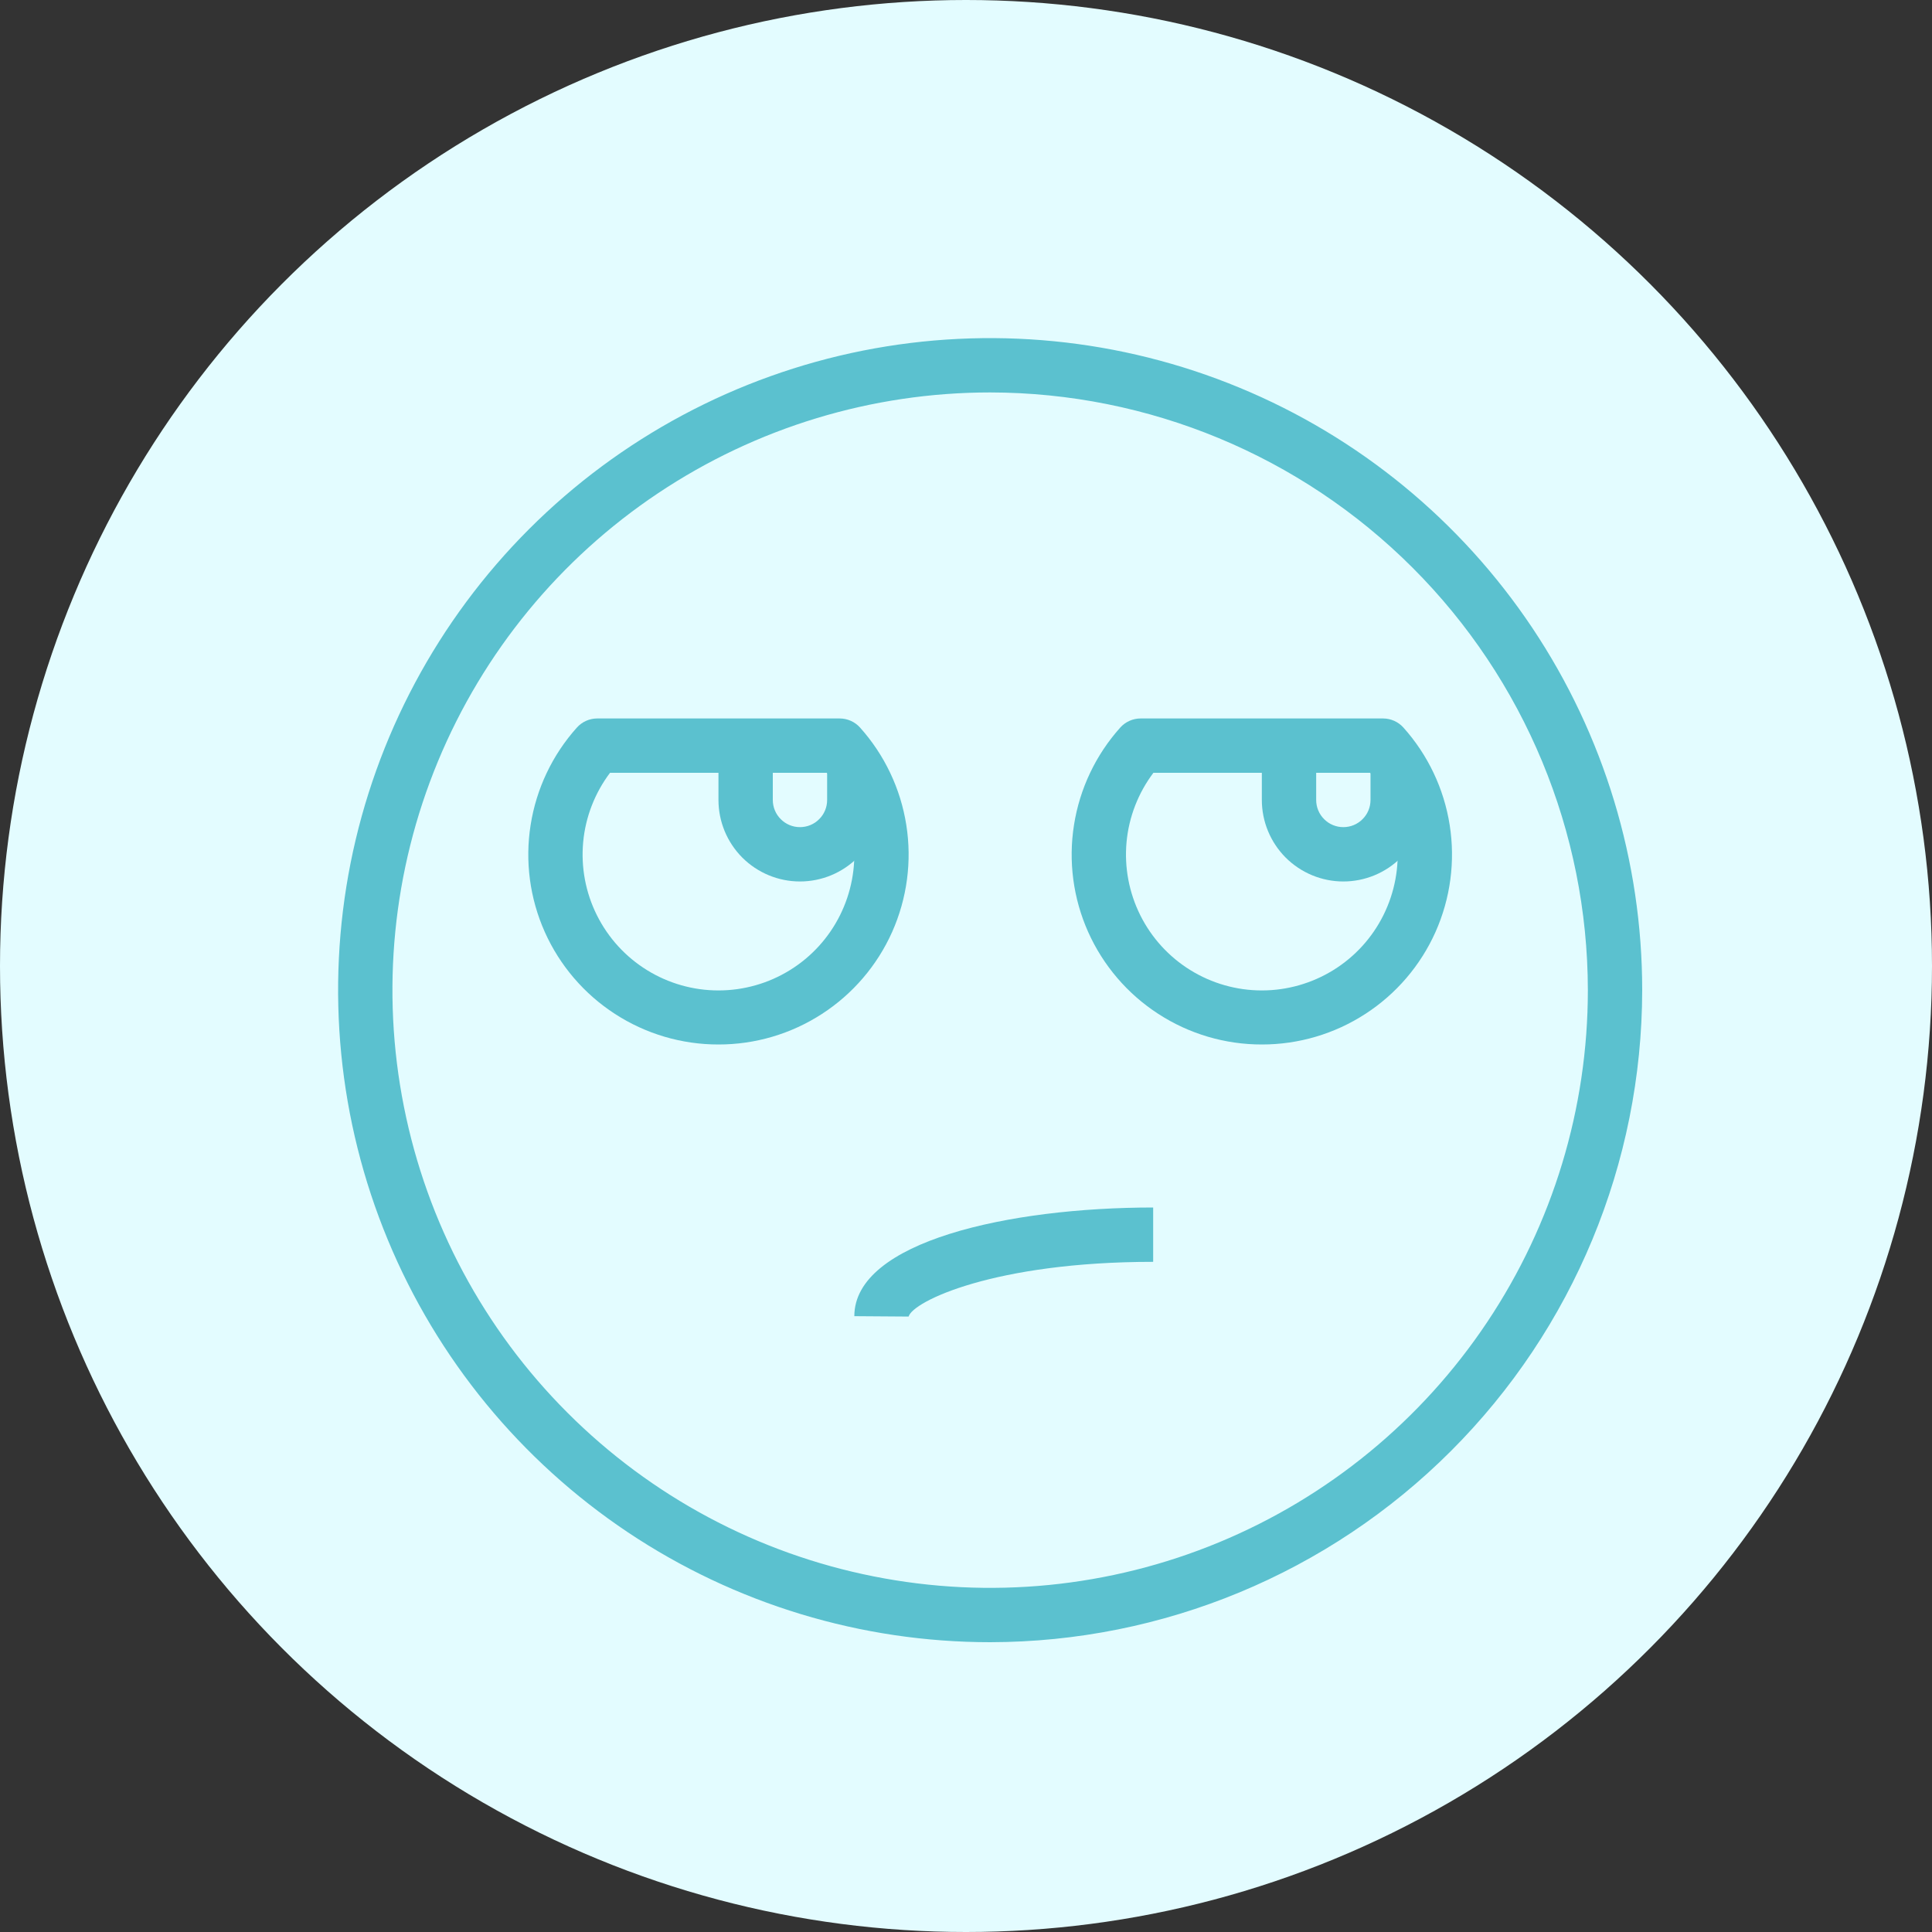
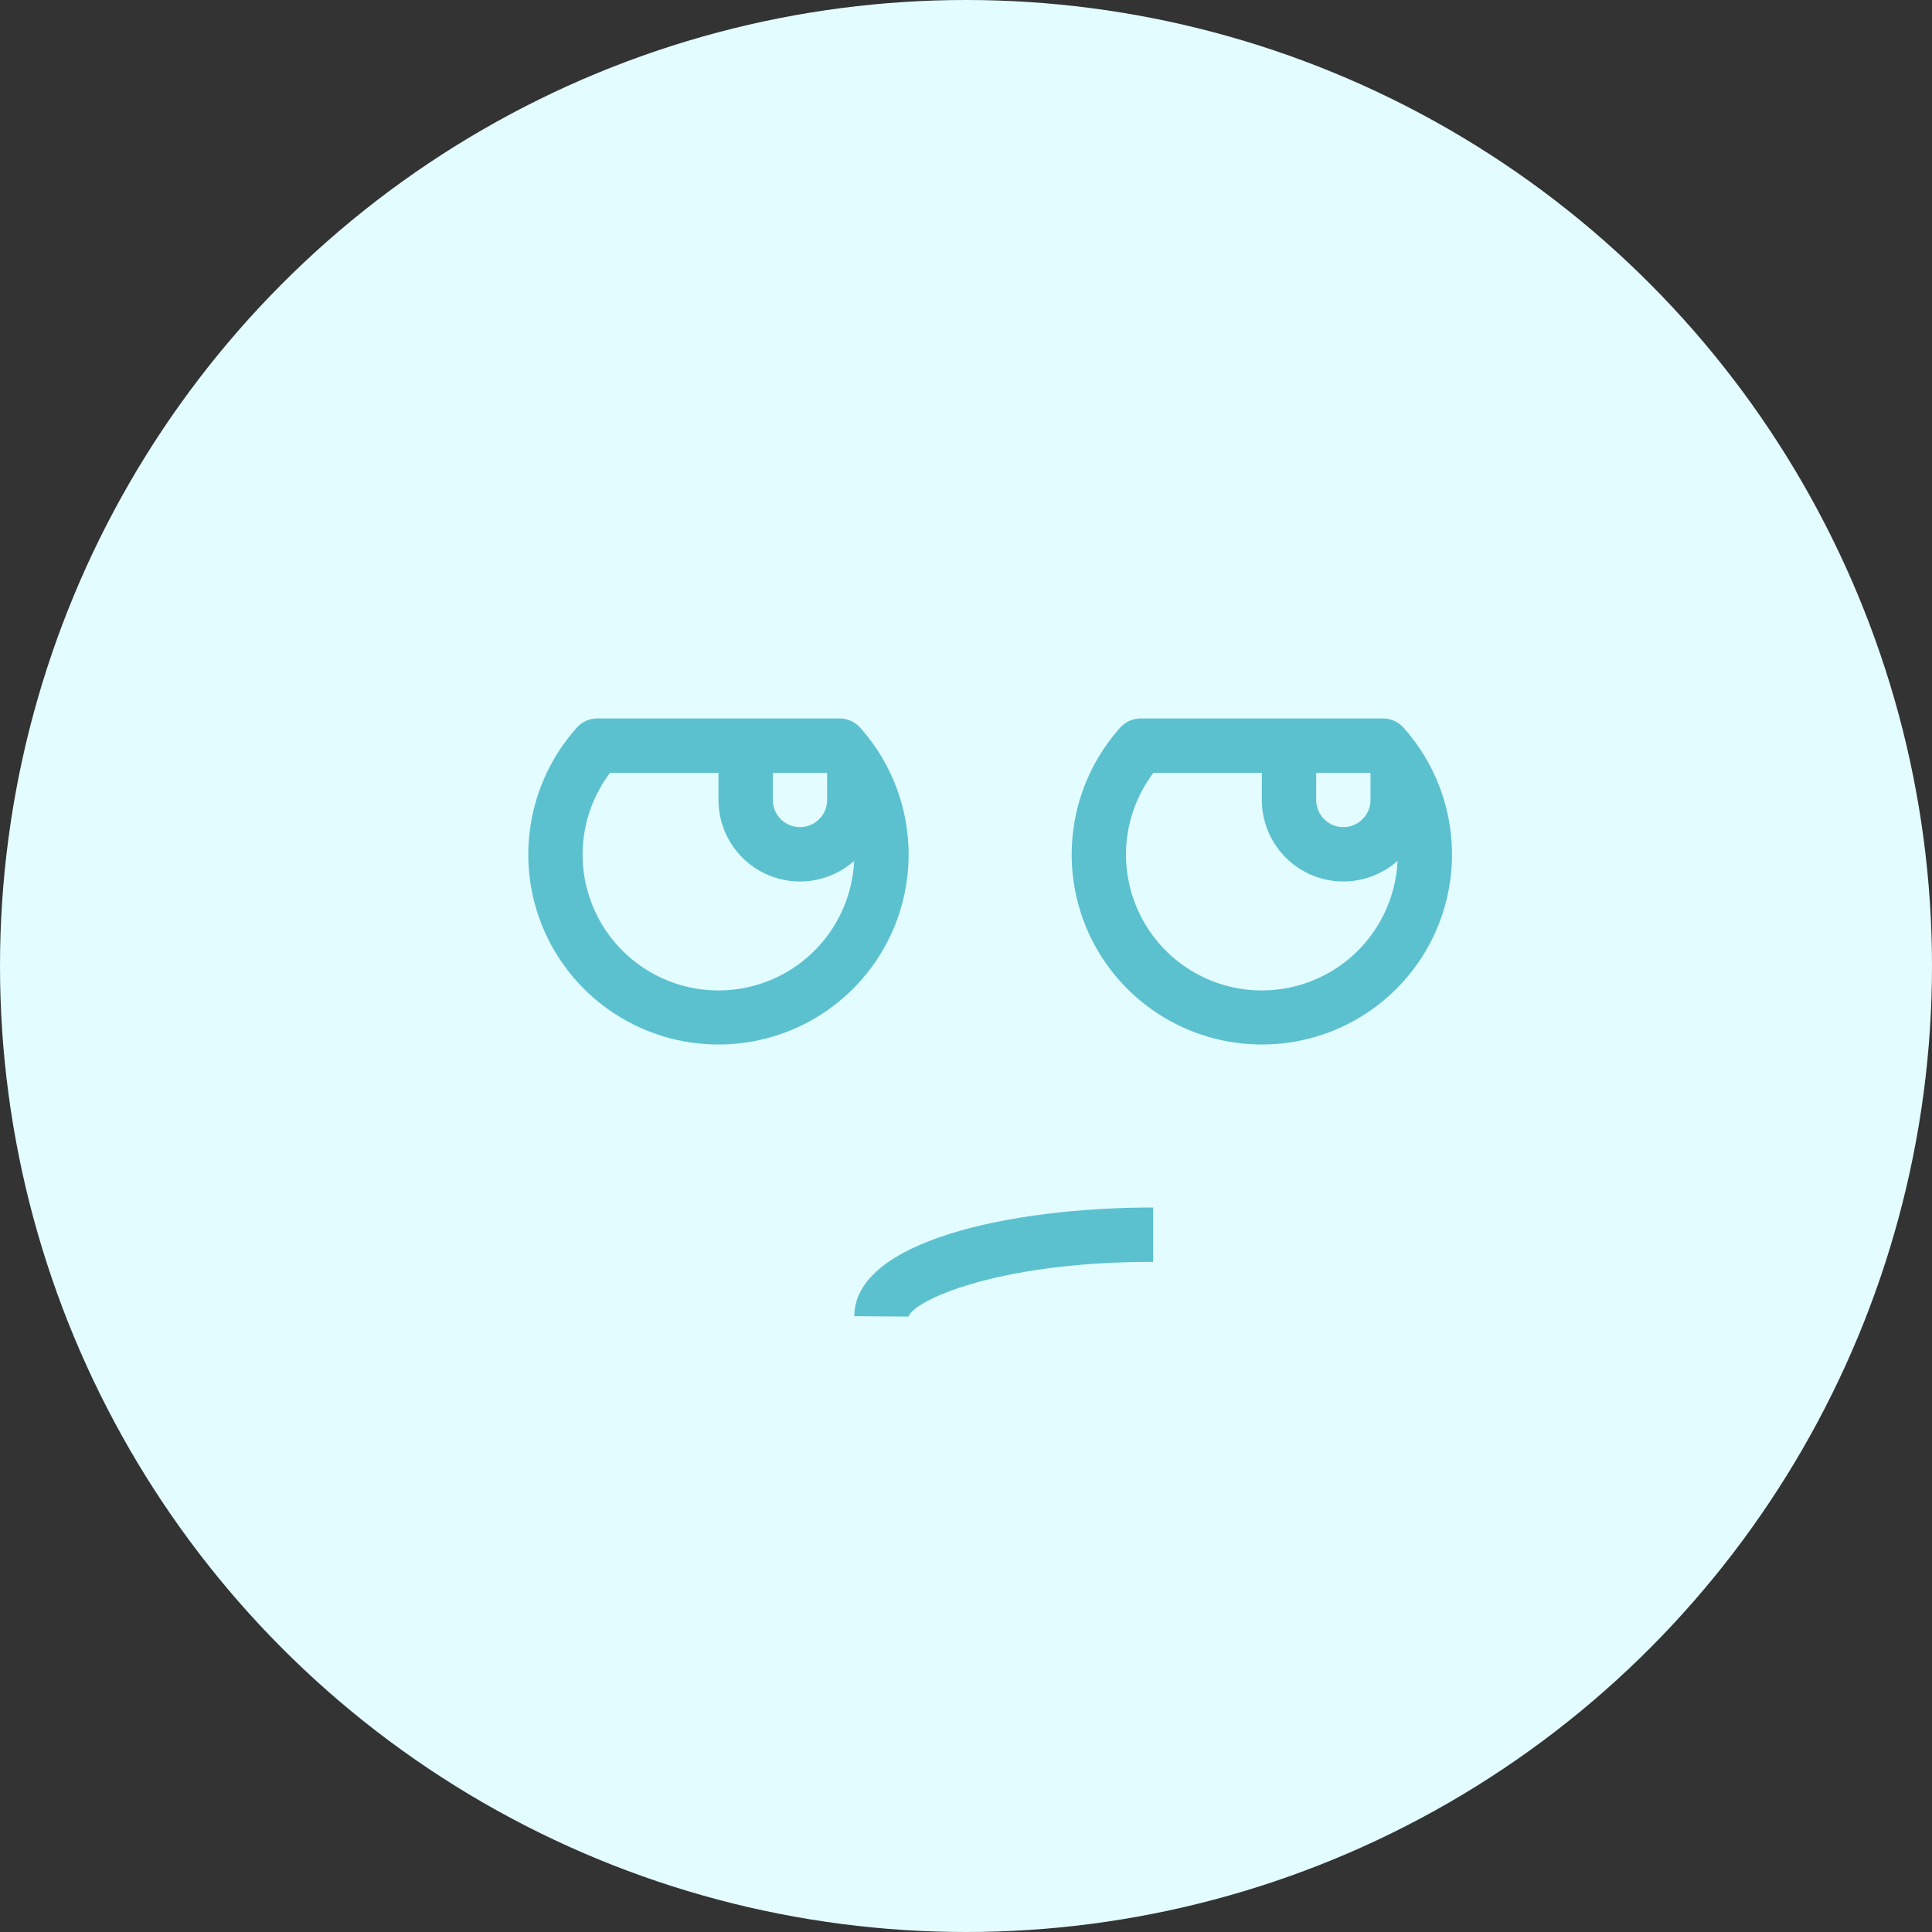
<svg xmlns="http://www.w3.org/2000/svg" width="40" height="40" viewBox="0 0 40 40" fill="none">
  <rect x="0" y="0" width="40" height="40" fill="#333333" stroke="none" />
  <circle cx="20" cy="20" r="20" fill="#E3FCFF" />
-   <path d="M20.5 34C17.83 34 15.22 33.208 13 31.725C10.78 30.241 9.049 28.133 8.028 25.666C7.006 23.199 6.739 20.485 7.259 17.866C7.78 15.248 9.066 12.842 10.954 10.954C12.842 9.066 15.248 7.78 17.866 7.259C20.485 6.739 23.199 7.006 25.666 8.028C28.133 9.049 30.241 10.78 31.725 13C33.208 15.22 34 17.83 34 20.5C33.996 24.079 32.572 27.511 30.041 30.041C27.511 32.572 24.079 33.996 20.5 34ZM20.5 8.125C18.052 8.125 15.66 8.851 13.625 10.211C11.59 11.57 10.004 13.503 9.067 15.764C8.13 18.026 7.885 20.514 8.363 22.914C8.84 25.315 10.019 27.52 11.75 29.25C13.48 30.981 15.685 32.16 18.086 32.637C20.486 33.115 22.974 32.87 25.236 31.933C27.497 30.996 29.43 29.41 30.789 27.375C32.149 25.34 32.875 22.948 32.875 20.5C32.871 17.219 31.566 14.074 29.246 11.754C26.926 9.434 23.781 8.129 20.5 8.125Z" fill="#5BC1CF" />
  <path d="M18.812 27.258L17.688 27.25C17.688 25.704 20.894 25 23.875 25V26.125C20.582 26.125 18.896 26.946 18.812 27.258Z" fill="#5BC1CF" />
  <path d="M26.125 21.625C25.364 21.626 24.62 21.406 23.982 20.992C23.344 20.579 22.839 19.989 22.529 19.295C22.219 18.601 22.117 17.831 22.236 17.08C22.354 16.329 22.687 15.628 23.195 15.062C23.248 15.003 23.313 14.956 23.385 14.924C23.457 14.892 23.535 14.875 23.614 14.875H28.635C28.715 14.875 28.793 14.892 28.865 14.924C28.937 14.956 29.002 15.003 29.055 15.062C29.563 15.628 29.896 16.329 30.014 17.08C30.133 17.831 30.03 18.601 29.721 19.295C29.411 19.989 28.906 20.579 28.268 20.992C27.63 21.406 26.885 21.626 26.125 21.625ZM23.88 16C23.565 16.418 23.372 16.915 23.324 17.435C23.276 17.956 23.375 18.48 23.608 18.948C23.841 19.416 24.2 19.81 24.645 20.085C25.089 20.36 25.602 20.506 26.125 20.506C26.648 20.506 27.16 20.36 27.605 20.085C28.05 19.81 28.409 19.416 28.642 18.948C28.875 18.48 28.974 17.956 28.926 17.435C28.878 16.915 28.685 16.418 28.37 16H23.88Z" fill="#5BC1CF" />
  <path d="M27.812 18.25C27.365 18.25 26.936 18.072 26.619 17.756C26.303 17.439 26.125 17.01 26.125 16.562V15.438H27.25V16.562C27.25 16.712 27.309 16.855 27.415 16.96C27.52 17.066 27.663 17.125 27.812 17.125C27.962 17.125 28.105 17.066 28.21 16.96C28.316 16.855 28.375 16.712 28.375 16.562V16H29.5V16.562C29.5 17.01 29.322 17.439 29.006 17.756C28.689 18.072 28.26 18.25 27.812 18.25Z" fill="#5BC1CF" />
  <path d="M14.875 21.625C14.114 21.626 13.37 21.406 12.732 20.992C12.094 20.579 11.589 19.989 11.279 19.295C10.969 18.601 10.867 17.831 10.986 17.08C11.104 16.329 11.437 15.628 11.945 15.062C11.998 15.003 12.063 14.956 12.135 14.924C12.207 14.892 12.285 14.875 12.364 14.875H17.385C17.465 14.875 17.543 14.892 17.615 14.924C17.687 14.956 17.752 15.003 17.805 15.062C18.313 15.628 18.646 16.329 18.764 17.08C18.883 17.831 18.78 18.601 18.471 19.295C18.161 19.989 17.656 20.579 17.018 20.992C16.38 21.406 15.635 21.626 14.875 21.625ZM12.63 16C12.315 16.418 12.122 16.915 12.074 17.435C12.026 17.956 12.124 18.48 12.358 18.948C12.591 19.416 12.95 19.81 13.395 20.085C13.839 20.36 14.352 20.506 14.875 20.506C15.398 20.506 15.911 20.36 16.355 20.085C16.8 19.81 17.159 19.416 17.392 18.948C17.625 18.48 17.724 17.956 17.676 17.435C17.628 16.915 17.435 16.418 17.12 16H12.63Z" fill="#5BC1CF" />
  <path d="M16.562 18.25C16.115 18.25 15.686 18.072 15.369 17.756C15.053 17.439 14.875 17.01 14.875 16.562V15.438H16V16.562C16 16.712 16.059 16.855 16.165 16.96C16.27 17.066 16.413 17.125 16.562 17.125C16.712 17.125 16.855 17.066 16.96 16.96C17.066 16.855 17.125 16.712 17.125 16.562V16H18.25V16.562C18.25 17.01 18.072 17.439 17.756 17.756C17.439 18.072 17.01 18.25 16.562 18.25Z" fill="#5BC1CF" />
</svg>